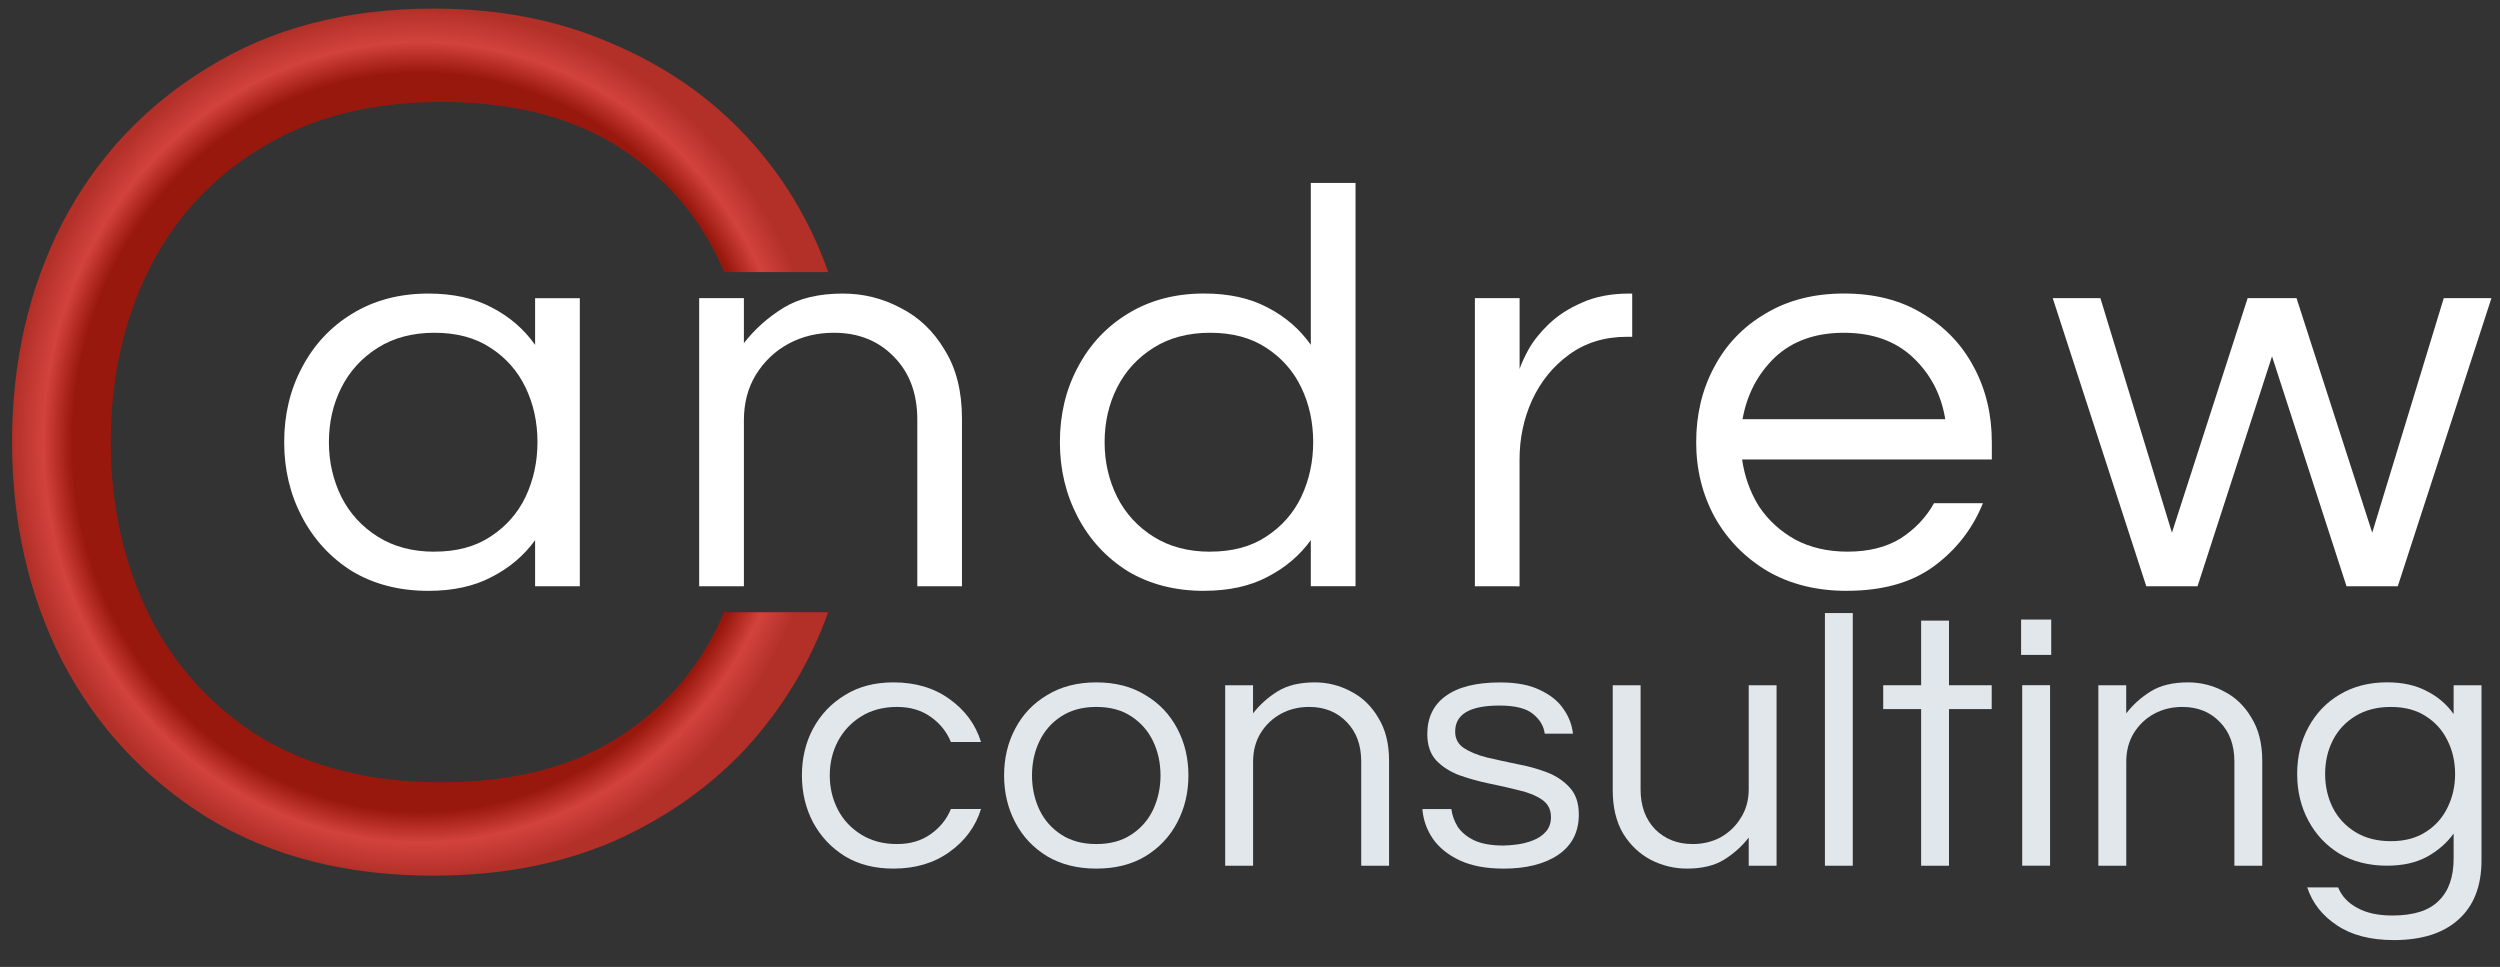
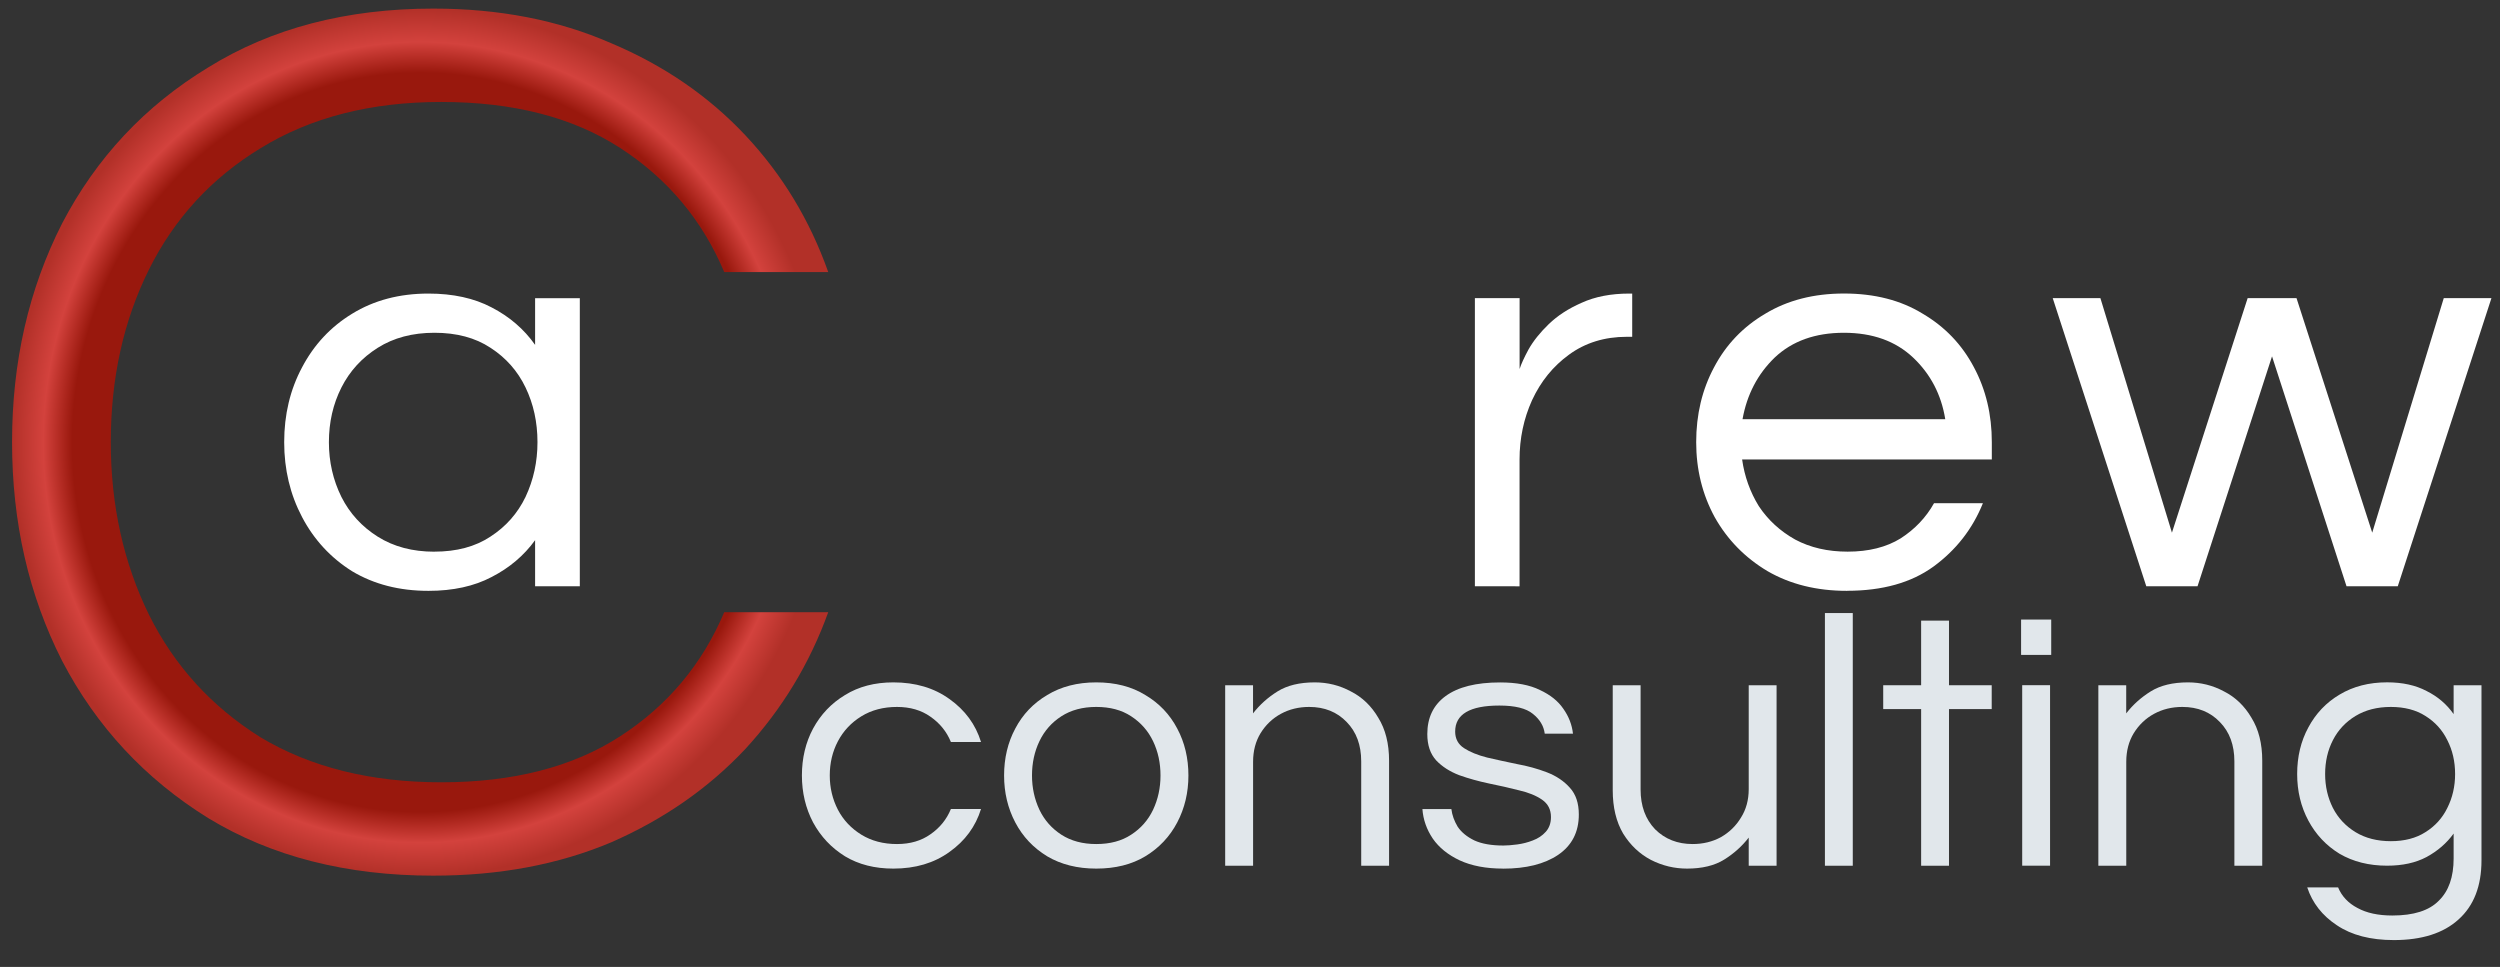
<svg xmlns="http://www.w3.org/2000/svg" xmlns:xlink="http://www.w3.org/1999/xlink" width="177.918" height="68.812" viewBox="0 0 177.919 68.812" version="1.1" id="svg3337">
  <rect x="0" y="0" width="177.919" height="68.812" fill="#333333" stroke="none" />
  <defs id="defs3334">
    <linearGradient id="linearGradient11496">
      <stop style="stop-color:#99180d;stop-opacity:1;" offset="0.852" id="stop11492" />
      <stop style="stop-color:#d3423d;stop-opacity:1;" offset="0.923" id="stop12956" />
      <stop style="stop-color:#b23028;stop-opacity:1;" offset="1" id="stop11494" />
    </linearGradient>
    <radialGradient xlink:href="#linearGradient11496" id="radialGradient11498" cx="7.969" cy="8.633" fx="7.969" fy="8.633" r="7.749" gradientTransform="matrix(1,0,0,1.094,0,-0.808)" gradientUnits="userSpaceOnUse" spreadMethod="pad" />
  </defs>
  <g aria-label="C" id="text3343" style="font-size:24.996px;font-family:Questrial;-inkscape-font-specification:Questrial;fill:url(#radialGradient11498);stroke-width:0.663;fill-opacity:1;fill-rule:evenodd;opacity:1;stroke:none;stroke-dasharray:none;stroke-linejoin:miter;paint-order:stroke markers fill" transform="matrix(3.748,0,0,3.641,0.033,0.032)">
    <path d="m 8.219,17.107 q -2.475,0 -4.274,-1.125 -1.8,-1.15 -2.775,-3.075 -0.95,-1.925 -0.95,-4.274 0,-2.35 0.95,-4.274 0.975,-1.925 2.775,-3.05 1.8,-1.15 4.274,-1.15 1.875,0 3.374,0.675 1.5,0.65 2.55,1.8 1.05,1.15 1.575,2.675 H 13.743 Q 13.118,3.784 11.768,2.884 10.419,1.984 8.369,1.984 q -2,0 -3.424,0.9 -1.4,0.875 -2.125,2.375 -0.725,1.5 -0.725,3.374 0,1.85 0.725,3.374 0.725,1.5 2.125,2.4 1.425,0.875 3.424,0.875 2.05,0 3.399,-0.9 1.35,-0.9 1.975,-2.425 h 1.975 q -0.525,1.5 -1.575,2.675 -1.05,1.15 -2.55,1.825 -1.5,0.65 -3.374,0.65 z" id="path130" style="fill:url(#radialGradient11498);fill-opacity:1;fill-rule:evenodd;stroke:none;stroke-width:0.663;stroke-dasharray:none;stroke-linejoin:miter;paint-order:stroke markers fill" />
  </g>
  <g aria-label="andrew" transform="matrix(3.757,0,0,3.632,-3.662,-3.006)" id="text3347" style="font-size:11.289px;font-family:Questrial;-inkscape-font-specification:Questrial;letter-spacing:0.794px;white-space:pre;inline-size:48.648;display:inline;fill:#ffffff;stroke-width:0.265;fill-opacity:1">
    <path d="m 9.09,12.405 q -0.824,0 -1.445,-0.384 Q 7.036,11.626 6.697,10.96 6.358,10.294 6.358,9.493 q 0,-0.813 0.339,-1.468 0.339,-0.666 0.948,-1.05 0.621,-0.395 1.445,-0.395 0.7,0 1.197,0.271 0.508,0.271 0.824,0.734 v -0.914 h 0.847 v 5.644 h -0.847 v -0.903 q -0.316,0.452 -0.824,0.722 -0.497,0.271 -1.197,0.271 z m 0.113,-0.768 q 0.632,0 1.061,-0.294 0.44,-0.294 0.666,-0.779 0.226,-0.497 0.226,-1.072 0,-0.587 -0.226,-1.072 Q 10.705,7.935 10.264,7.641 9.835,7.348 9.203,7.348 q -0.621,0 -1.072,0.294 -0.452,0.294 -0.689,0.779 -0.237,0.485 -0.237,1.072 0,0.576 0.237,1.072 0.237,0.485 0.689,0.779 0.452,0.294 1.072,0.294 z" id="path133" style="fill:#ffffff;fill-opacity:1" />
-     <path d="M 14.219,12.315 V 6.67 h 0.847 v 0.881 q 0.305,-0.406 0.745,-0.689 0.44,-0.282 1.129,-0.282 0.587,0 1.095,0.282 0.519,0.271 0.835,0.824 0.327,0.542 0.327,1.343 V 12.315 H 18.351 V 9.052 q 0,-0.768 -0.44,-1.23 -0.44,-0.474 -1.14,-0.474 -0.474,0 -0.858,0.214 -0.384,0.214 -0.621,0.61 -0.226,0.384 -0.226,0.892 v 3.251 z" id="path135" style="fill:#ffffff;fill-opacity:1" />
-     <path d="m 23.784,12.405 q -0.824,0 -1.445,-0.384 -0.61,-0.395 -0.948,-1.061 -0.339,-0.666 -0.339,-1.468 0,-0.813 0.339,-1.468 0.339,-0.666 0.948,-1.05 0.621,-0.395 1.445,-0.395 0.7,0 1.197,0.271 0.508,0.271 0.824,0.734 v -3.172 h 0.847 v 7.902 h -0.847 v -0.903 q -0.316,0.452 -0.824,0.722 -0.497,0.271 -1.197,0.271 z M 23.897,11.637 q 0.632,0 1.061,-0.294 0.44,-0.294 0.666,-0.779 0.226,-0.497 0.226,-1.072 0,-0.587 -0.226,-1.072 Q 25.399,7.935 24.958,7.641 24.529,7.348 23.897,7.348 q -0.621,0 -1.072,0.294 -0.452,0.294 -0.689,0.779 -0.237,0.485 -0.237,1.072 0,0.576 0.237,1.072 0.237,0.485 0.689,0.779 0.452,0.294 1.072,0.294 z" id="path137" style="fill:#ffffff;fill-opacity:1" />
    <path d="M 28.913,12.315 V 6.67 h 0.847 V 8.059 Q 29.805,7.912 29.929,7.675 30.064,7.427 30.313,7.178 30.561,6.93 30.934,6.761 31.317,6.58 31.837,6.58 h 0.056 v 0.847 h -0.102 q -0.632,0 -1.095,0.35 -0.452,0.339 -0.7,0.892 -0.237,0.542 -0.237,1.163 v 2.484 z" id="path139" style="fill:#ffffff;fill-opacity:1" />
    <path d="m 35.961,12.405 q -0.858,0 -1.501,-0.384 -0.643,-0.395 -1.005,-1.061 -0.35,-0.666 -0.35,-1.468 0,-0.813 0.339,-1.468 0.339,-0.666 0.971,-1.05 0.632,-0.395 1.49,-0.395 0.869,0 1.49,0.395 0.632,0.384 0.971,1.05 0.339,0.655 0.339,1.468 v 0.339 h -4.73 q 0.068,0.497 0.316,0.914 0.26,0.406 0.689,0.655 0.429,0.237 0.993,0.237 0.598,0 1.005,-0.26 0.406,-0.271 0.632,-0.689 h 0.926 q -0.294,0.756 -0.937,1.242 -0.632,0.474 -1.637,0.474 z M 33.985,9.041 h 3.838 q -0.113,-0.722 -0.61,-1.208 -0.497,-0.485 -1.31,-0.485 -0.813,0 -1.31,0.485 -0.485,0.485 -0.61,1.208 z" id="path141" style="fill:#ffffff;fill-opacity:1" />
    <path d="M 41.631,12.315 39.859,6.67 h 0.903 l 1.355,4.595 1.434,-4.595 h 0.926 l 1.434,4.595 1.355,-4.595 h 0.903 L 46.395,12.315 H 45.424 L 44.013,7.81 42.602,12.315 Z" id="path143" style="fill:#ffffff;fill-opacity:1" />
  </g>
  <g aria-label="consulting" id="text3351" style="font-size:7.056px;font-family:Questrial;-inkscape-font-specification:Questrial;fill:#e1e7eb;stroke-width:0.265;fill-opacity:1" transform="matrix(3.748,0,0,3.641,0.033,0.032)">
    <path d="m 16.954,16.969 q -0.529,0 -0.917,-0.24 -0.388,-0.247 -0.607,-0.663 -0.212,-0.416 -0.212,-0.917 0,-0.508 0.212,-0.917 0.219,-0.416 0.607,-0.656 0.388,-0.247 0.917,-0.247 0.628,0 1.065,0.325 0.445,0.325 0.6,0.84 h -0.572 q -0.12,-0.303 -0.388,-0.494 -0.261,-0.191 -0.635,-0.191 -0.388,0 -0.677,0.183 -0.289,0.183 -0.445,0.487 -0.155,0.303 -0.155,0.67 0,0.36 0.155,0.67 0.155,0.303 0.445,0.487 0.289,0.183 0.677,0.183 0.374,0 0.635,-0.191 0.268,-0.191 0.388,-0.494 h 0.572 q -0.155,0.515 -0.6,0.84 -0.437,0.325 -1.065,0.325 z" id="path146" style="fill:#e1e7eb;fill-opacity:1" />
    <path d="m 20.807,16.969 q -0.536,0 -0.931,-0.24 -0.395,-0.247 -0.607,-0.663 -0.212,-0.416 -0.212,-0.917 0,-0.508 0.212,-0.917 0.212,-0.416 0.607,-0.656 0.395,-0.247 0.931,-0.247 0.543,0 0.931,0.247 0.395,0.24 0.607,0.656 0.212,0.409 0.212,0.917 0,0.501 -0.212,0.917 -0.212,0.416 -0.607,0.663 -0.388,0.24 -0.931,0.24 z m 0,-0.48 q 0.395,0 0.663,-0.183 0.275,-0.183 0.416,-0.487 0.141,-0.31 0.141,-0.67 0,-0.367 -0.141,-0.67 -0.141,-0.303 -0.416,-0.487 -0.268,-0.183 -0.663,-0.183 -0.388,0 -0.663,0.183 -0.275,0.183 -0.416,0.487 -0.141,0.303 -0.141,0.67 0,0.36 0.141,0.67 0.141,0.303 0.416,0.487 0.275,0.183 0.663,0.183 z" id="path148" style="fill:#e1e7eb;fill-opacity:1" />
    <path d="m 23.255,16.913 v -3.528 h 0.529 v 0.55 q 0.191,-0.254 0.466,-0.43 0.275,-0.176 0.706,-0.176 0.367,0 0.684,0.176 0.325,0.169 0.522,0.515 0.205,0.339 0.205,0.84 v 2.053 h -0.529 v -2.039 q 0,-0.48 -0.275,-0.769 -0.275,-0.296 -0.713,-0.296 -0.296,0 -0.536,0.134 -0.24,0.134 -0.388,0.381 -0.141,0.24 -0.141,0.557 v 2.032 z" id="path150" style="fill:#e1e7eb;fill-opacity:1" />
    <path d="m 28.532,16.969 q -0.487,0 -0.826,-0.162 -0.332,-0.162 -0.508,-0.423 -0.176,-0.268 -0.198,-0.579 h 0.55 q 0.021,0.176 0.12,0.346 0.106,0.162 0.318,0.268 0.212,0.099 0.55,0.099 0.106,0 0.261,-0.021 0.155,-0.021 0.296,-0.078 0.148,-0.056 0.247,-0.169 0.099,-0.113 0.099,-0.289 0,-0.219 -0.169,-0.339 -0.169,-0.12 -0.437,-0.183 -0.268,-0.071 -0.572,-0.134 -0.296,-0.064 -0.564,-0.162 -0.268,-0.106 -0.437,-0.289 -0.169,-0.191 -0.169,-0.515 0,-0.48 0.346,-0.741 0.353,-0.268 1.037,-0.268 0.466,0 0.755,0.148 0.296,0.141 0.445,0.367 0.155,0.226 0.183,0.487 h -0.536 q -0.028,-0.226 -0.226,-0.388 -0.191,-0.162 -0.635,-0.162 -0.84,0 -0.84,0.508 0,0.212 0.169,0.325 0.169,0.113 0.437,0.183 0.268,0.064 0.564,0.127 0.303,0.056 0.572,0.162 0.268,0.106 0.437,0.303 0.169,0.191 0.169,0.522 0,0.515 -0.395,0.79 -0.388,0.268 -1.044,0.268 z" id="path152" style="fill:#e1e7eb;fill-opacity:1" />
    <path d="m 32.025,16.969 q -0.36,0 -0.684,-0.169 -0.325,-0.176 -0.529,-0.515 -0.198,-0.346 -0.198,-0.847 v -2.053 h 0.529 v 2.039 q 0,0.48 0.275,0.776 0.282,0.289 0.713,0.289 0.296,0 0.536,-0.134 0.24,-0.141 0.381,-0.381 0.148,-0.24 0.148,-0.557 v -2.032 h 0.529 v 3.528 h -0.529 v -0.55 q -0.191,0.254 -0.466,0.43 -0.275,0.176 -0.706,0.176 z" id="path154" style="fill:#e1e7eb;fill-opacity:1" />
    <path d="m 34.643,16.913 v -4.939 h 0.529 v 4.939 z" id="path156" style="fill:#e1e7eb;fill-opacity:1" />
    <path d="M 36.47,16.913 V 13.851 H 35.75 v -0.466 h 0.72 v -1.263 h 0.529 v 1.263 h 0.811 v 0.466 h -0.811 v 3.062 z" id="path158" style="fill:#e1e7eb;fill-opacity:1" />
    <path d="m 38.368,12.792 v -0.691 h 0.572 v 0.691 z m 0.021,4.12 v -3.528 h 0.529 v 3.528 z" id="path160" style="fill:#e1e7eb;fill-opacity:1" />
    <path d="m 39.835,16.913 v -3.528 h 0.529 v 0.55 q 0.191,-0.254 0.466,-0.43 0.275,-0.176 0.706,-0.176 0.367,0 0.684,0.176 0.325,0.169 0.522,0.515 0.205,0.339 0.205,0.84 v 2.053 h -0.529 v -2.039 q 0,-0.48 -0.275,-0.769 -0.275,-0.296 -0.713,-0.296 -0.296,0 -0.536,0.134 -0.24,0.134 -0.388,0.381 -0.141,0.24 -0.141,0.557 v 2.032 z" id="path162" style="fill:#e1e7eb;fill-opacity:1" />
    <path d="m 45.445,18.366 q -0.663,0 -1.08,-0.289 -0.416,-0.282 -0.564,-0.741 h 0.586 q 0.106,0.261 0.367,0.402 0.261,0.148 0.663,0.148 0.607,0 0.882,-0.289 0.282,-0.282 0.282,-0.826 v -0.487 q -0.198,0.282 -0.515,0.459 -0.31,0.169 -0.748,0.169 -0.515,0 -0.903,-0.233 -0.381,-0.24 -0.593,-0.649 -0.212,-0.409 -0.212,-0.91 0,-0.508 0.212,-0.91 0.212,-0.409 0.593,-0.642 0.388,-0.24 0.903,-0.24 0.437,0 0.748,0.169 0.318,0.162 0.515,0.452 v -0.564 h 0.529 v 3.422 q 0,0.755 -0.437,1.157 -0.43,0.402 -1.228,0.402 z m -0.056,-1.933 q 0.388,0 0.656,-0.176 0.275,-0.176 0.416,-0.473 0.148,-0.303 0.148,-0.663 0,-0.367 -0.148,-0.663 -0.141,-0.296 -0.416,-0.473 -0.268,-0.176 -0.656,-0.176 -0.388,0 -0.67,0.176 -0.282,0.176 -0.43,0.473 -0.148,0.296 -0.148,0.663 0,0.36 0.148,0.663 0.148,0.296 0.43,0.473 0.282,0.176 0.67,0.176 z" id="path164" style="fill:#e1e7eb;fill-opacity:1" />
  </g>
</svg>